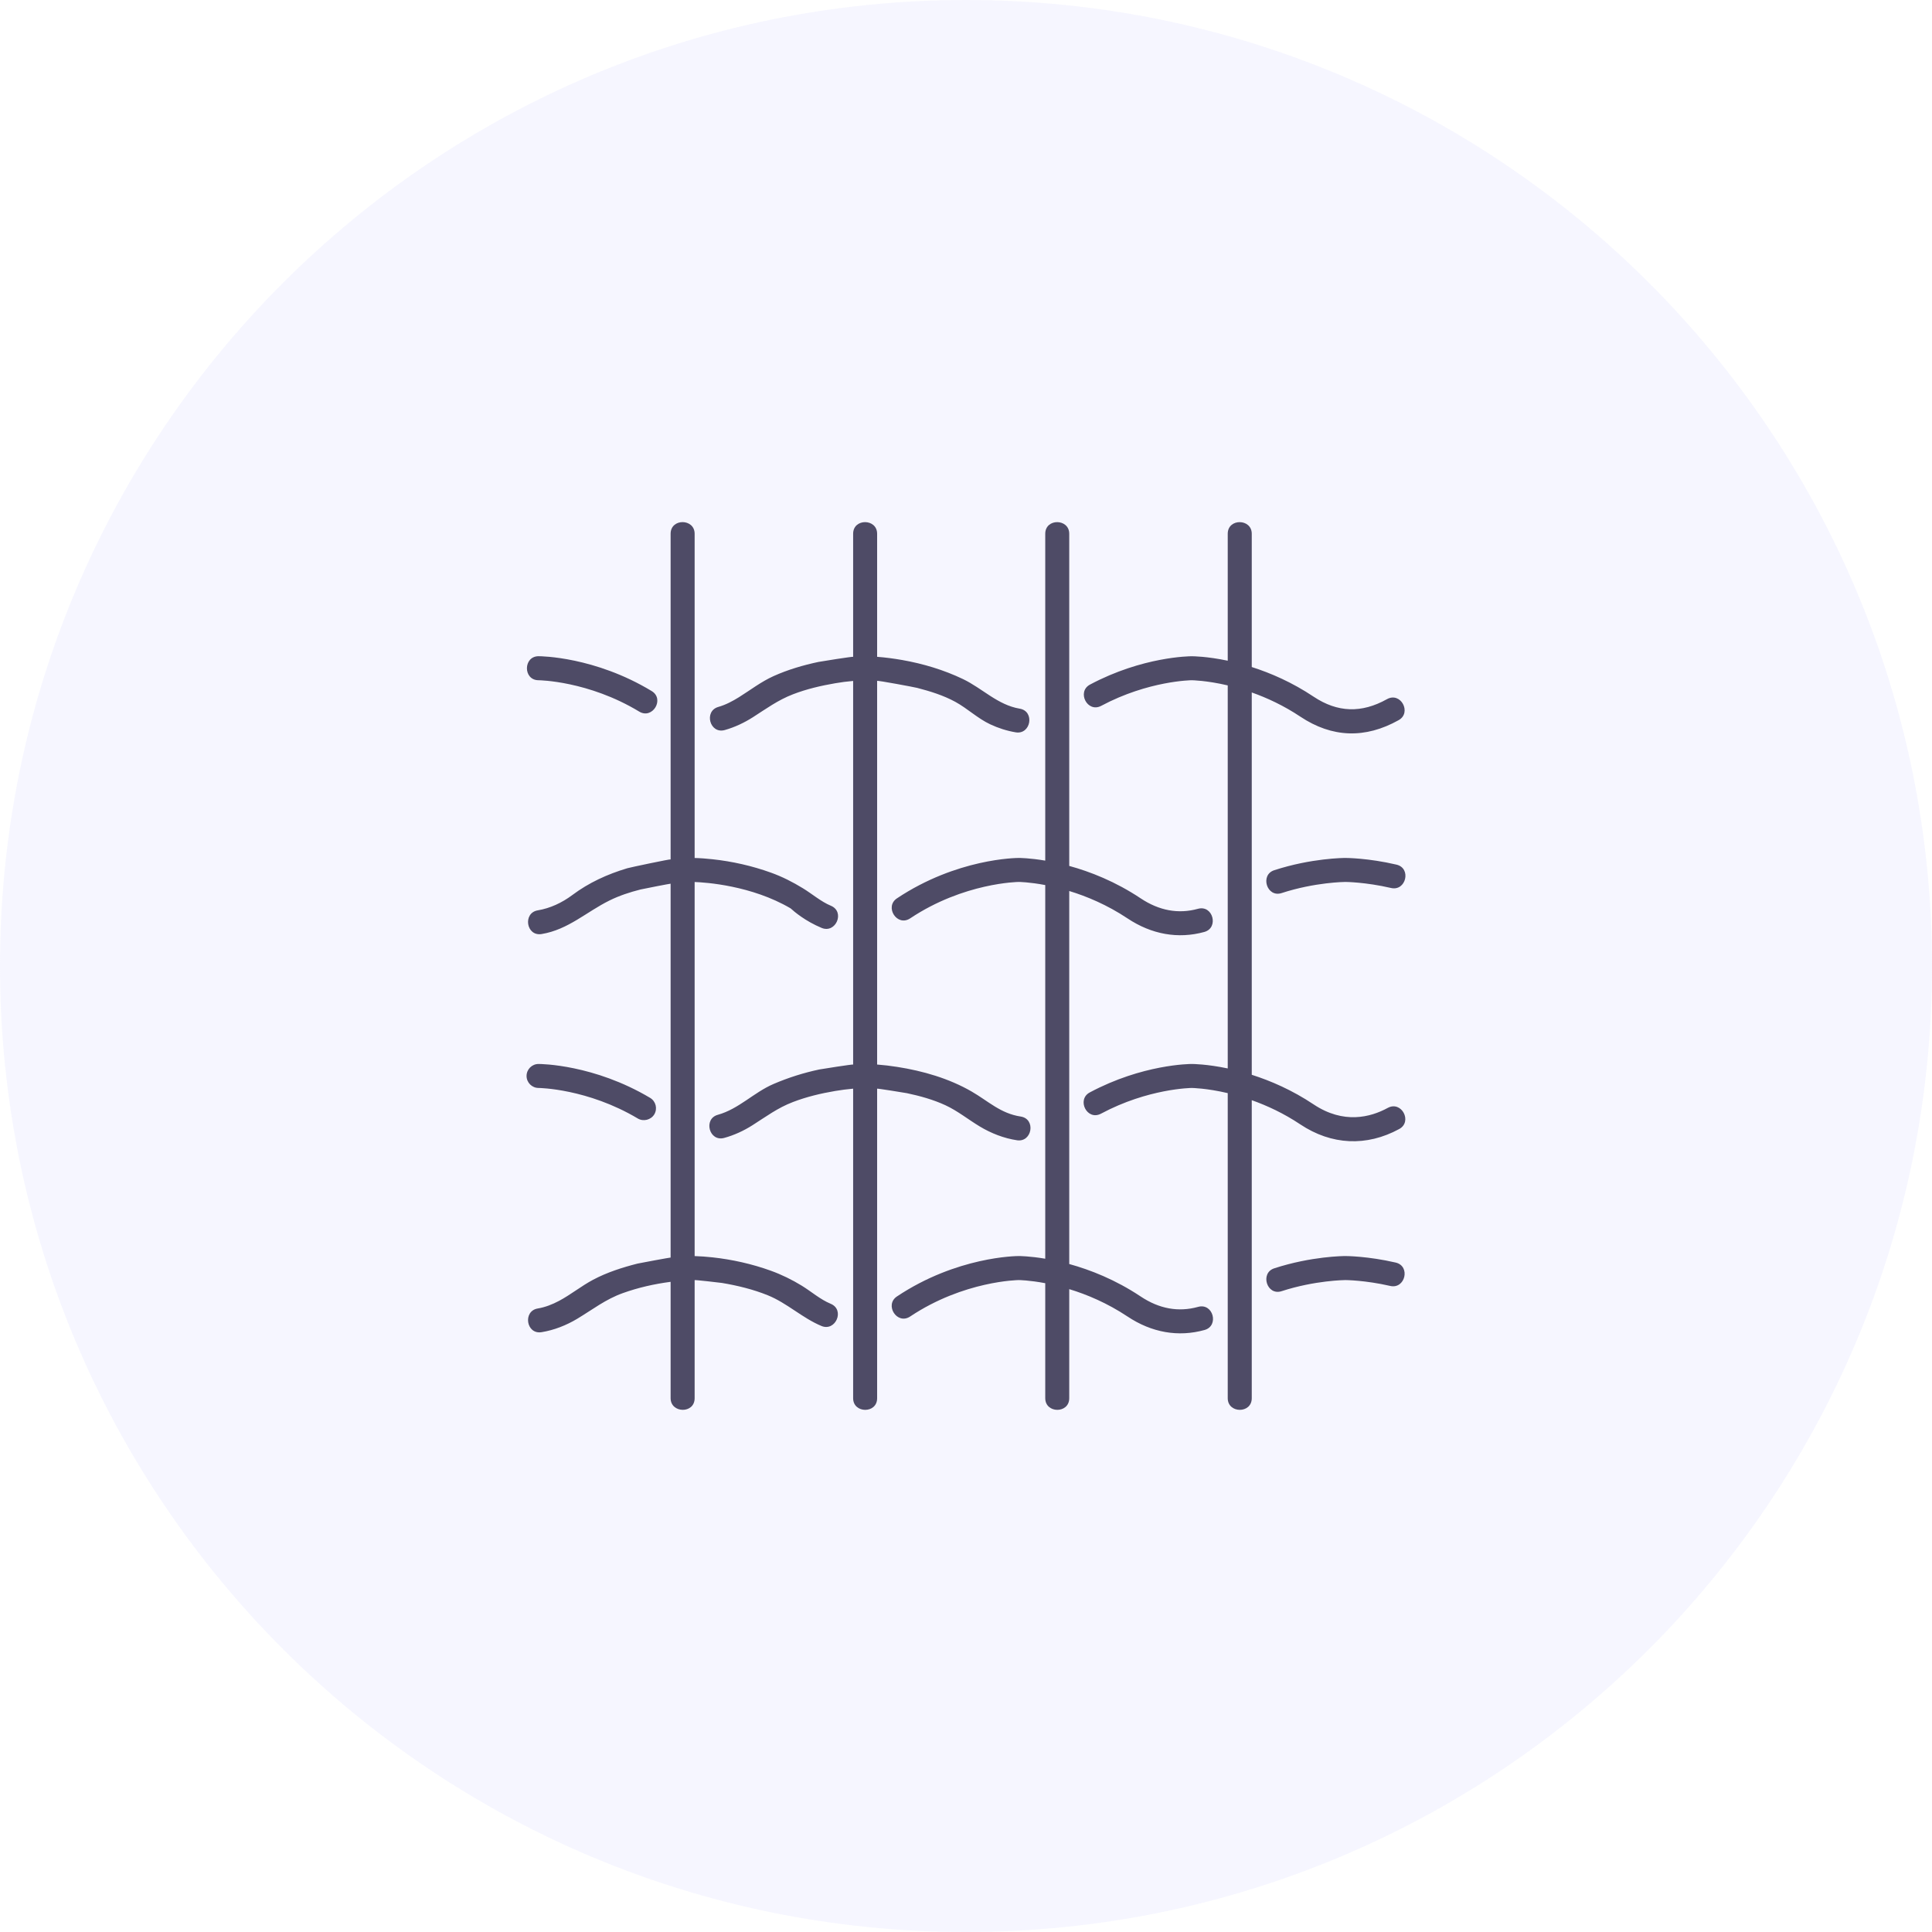
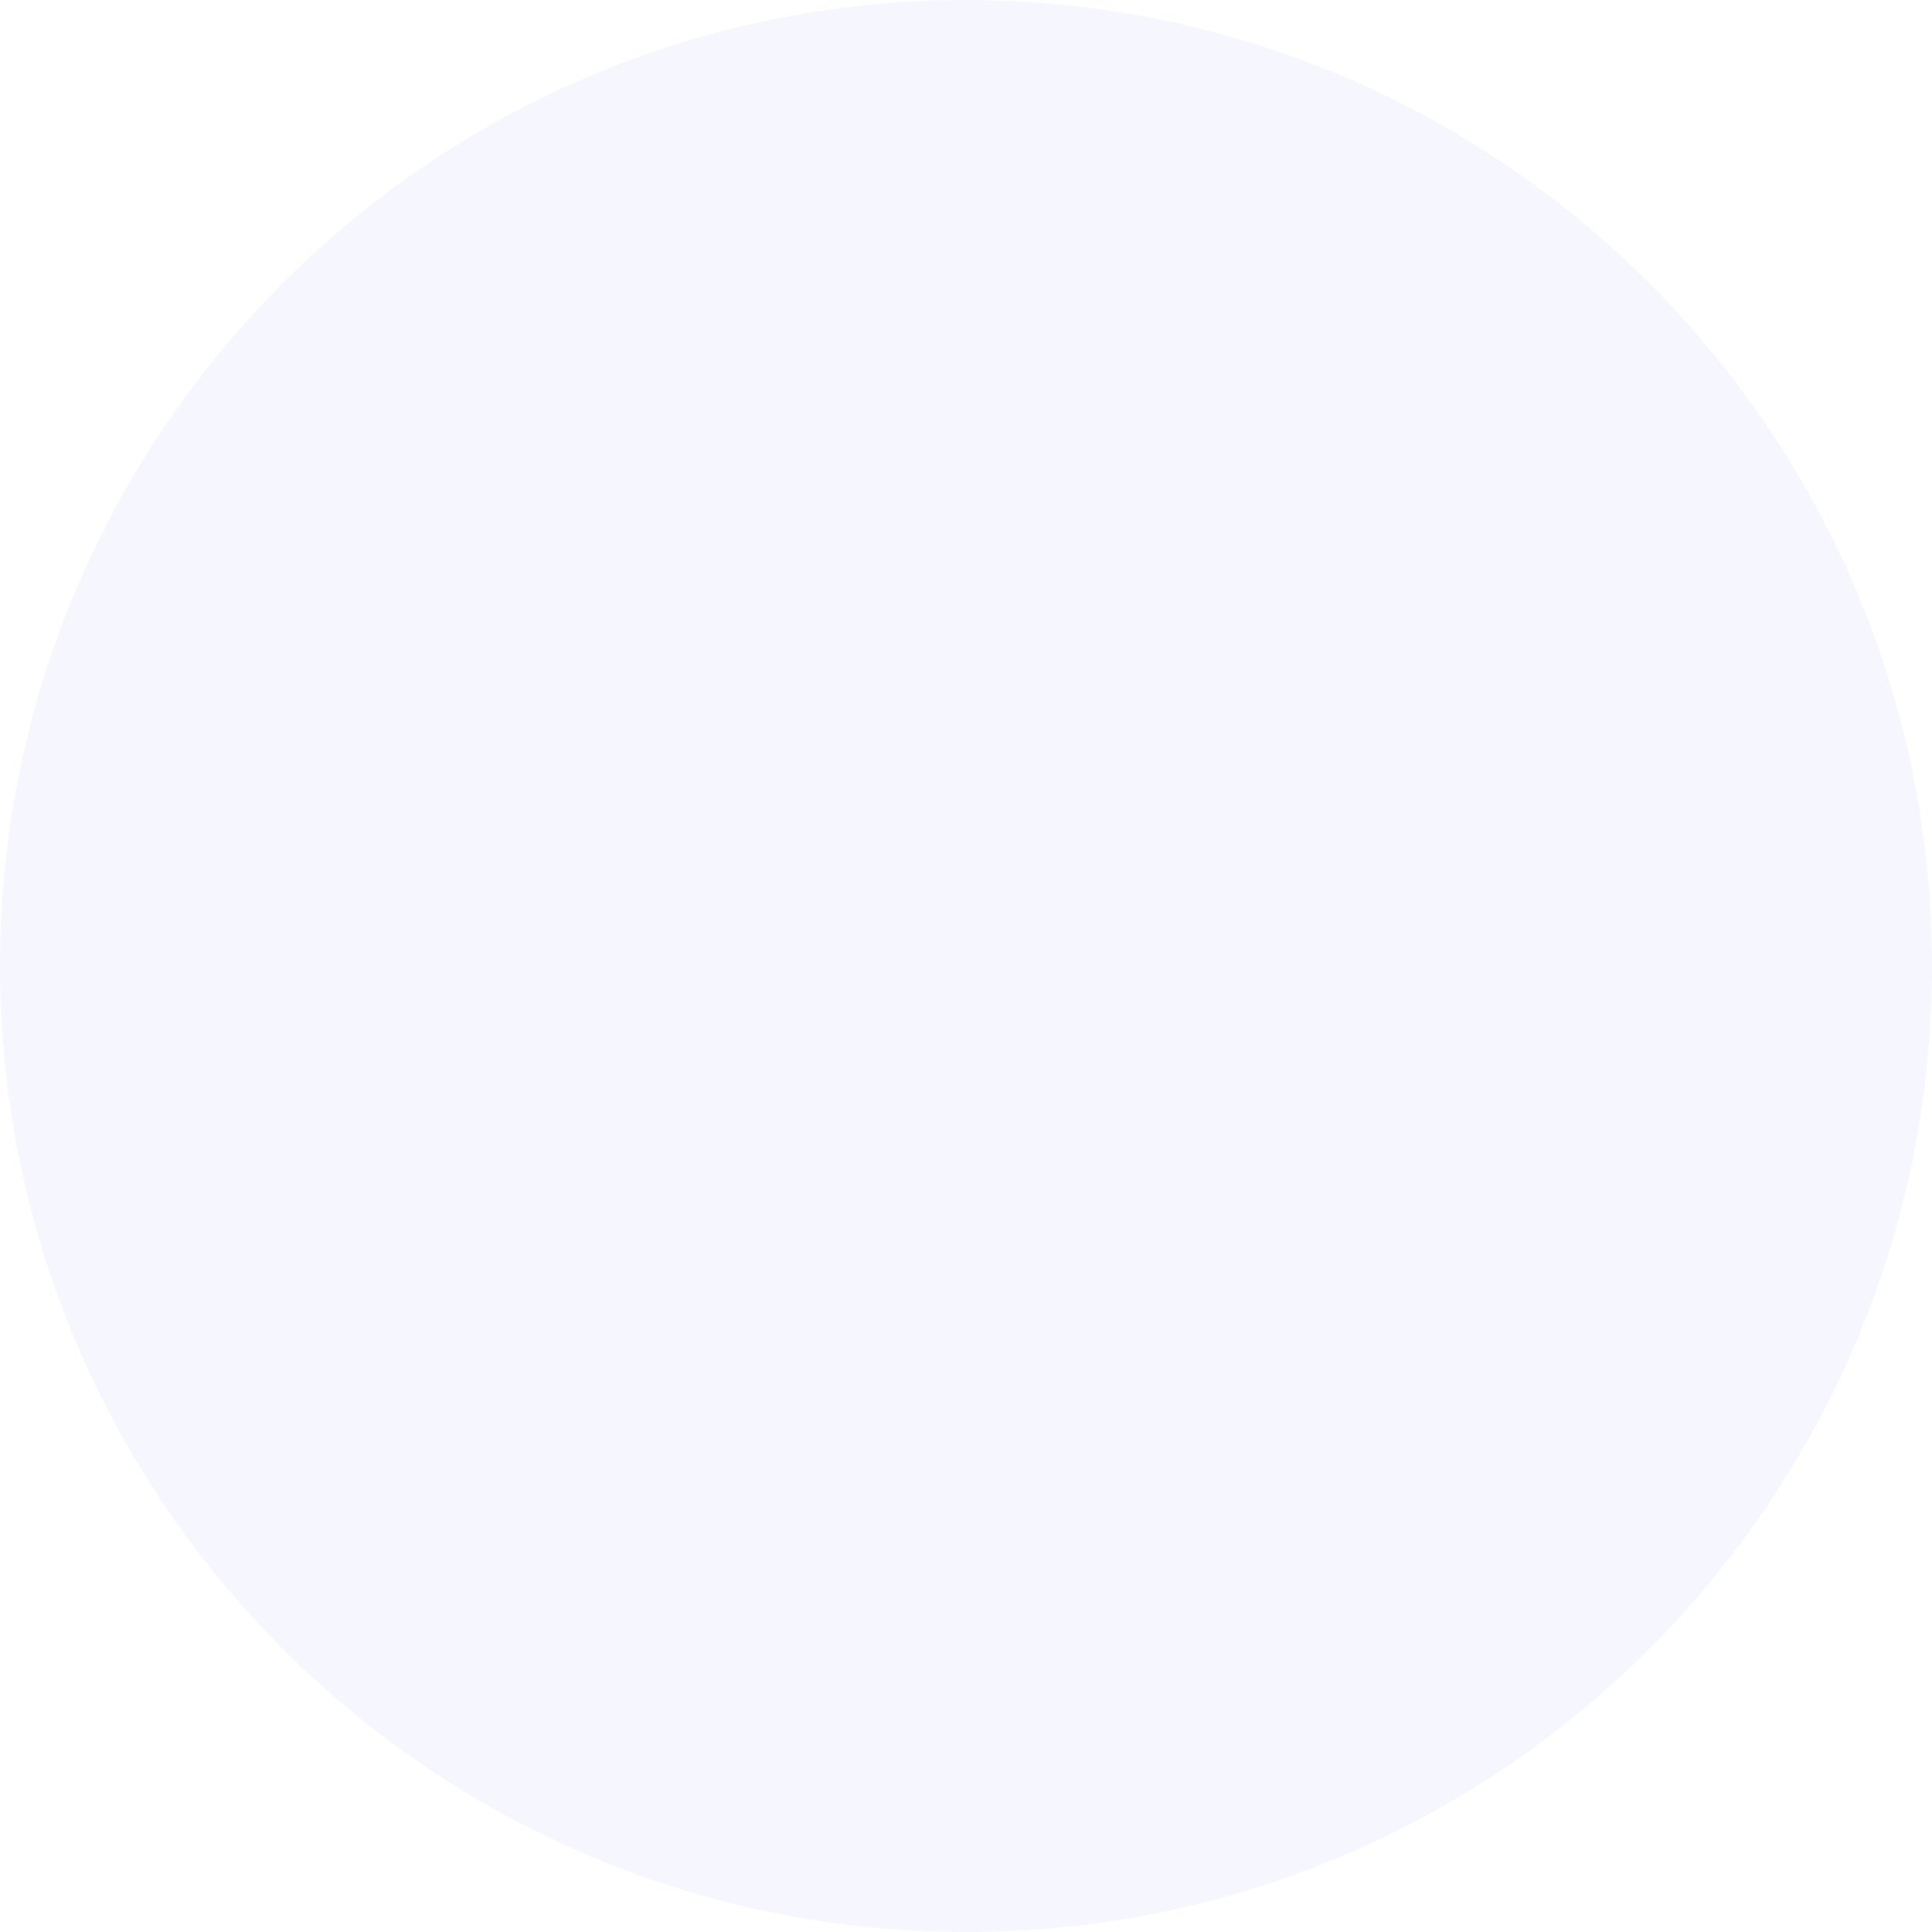
<svg xmlns="http://www.w3.org/2000/svg" width="55" height="55" viewBox="0 0 55 55" fill="none">
  <path d="M0 27.5C0 12.312 12.312 0 27.5 0C42.688 0 55 12.312 55 27.5C55 42.688 42.688 55 27.5 55C12.312 55 0 42.688 0 27.5Z" fill="#D6D6FF" fill-opacity="0.22" />
-   <path d="M23.385 37.748C22.837 37.519 22.406 37.095 21.853 36.872C21.439 36.705 20.994 36.597 20.554 36.523C20.511 36.516 19.775 36.431 19.775 36.443V39.804C19.775 40.255 19.091 40.236 19.091 39.804C19.091 39.793 19.091 36.491 19.091 36.491C18.63 36.551 18.172 36.654 17.734 36.811C17.24 36.987 16.872 37.279 16.429 37.545C16.119 37.73 15.777 37.865 15.42 37.924C14.978 37.998 14.878 37.322 15.308 37.25C15.522 37.214 15.726 37.134 15.917 37.032C16.252 36.853 16.548 36.611 16.884 36.432C17.281 36.221 17.713 36.083 18.148 35.972C18.218 35.955 19.091 35.795 19.091 35.8C19.091 35.799 19.091 25.157 19.091 25.157C19.091 25.152 18.306 25.304 18.234 25.322C17.932 25.398 17.634 25.496 17.355 25.633C16.69 25.961 16.178 26.464 15.42 26.59C14.978 26.664 14.878 25.988 15.308 25.916C15.664 25.857 16.002 25.697 16.29 25.482C16.765 25.126 17.291 24.887 17.858 24.717C17.948 24.691 19.091 24.45 19.091 24.466C19.091 24.465 19.091 15.195 19.091 15.195C19.091 14.749 19.775 14.757 19.775 15.195V24.425C19.944 24.429 20.114 24.443 20.282 24.461C20.845 24.521 21.414 24.65 21.947 24.842C22.268 24.957 22.57 25.111 22.86 25.289C23.116 25.445 23.376 25.67 23.652 25.784C24.066 25.956 23.793 26.583 23.391 26.416C22.928 26.224 22.61 25.954 22.508 25.86C21.395 25.206 20.086 25.12 19.775 25.109V35.758C19.944 35.763 20.113 35.776 20.281 35.794C20.843 35.855 21.411 35.982 21.942 36.174C22.249 36.285 22.547 36.43 22.825 36.601C23.1 36.77 23.347 36.991 23.648 37.116C24.061 37.288 23.787 37.915 23.385 37.748ZM15.331 19.365C15.345 19.365 16.748 19.381 18.198 20.258C18.575 20.486 18.93 19.902 18.552 19.673C16.932 18.693 15.397 18.681 15.332 18.681C14.894 18.681 14.887 19.363 15.331 19.365ZM28.952 32.461C29.384 32.526 29.497 31.852 29.055 31.785C28.485 31.699 28.136 31.348 27.66 31.073C27.016 30.701 26.272 30.486 25.539 30.372C25.351 30.342 25.161 30.32 24.97 30.305C24.97 30.305 24.97 19.385 24.97 19.384C24.97 19.363 26.031 19.562 26.111 19.583C26.484 19.68 26.856 19.795 27.196 19.98C27.543 20.17 27.83 20.451 28.19 20.62C28.42 20.728 28.664 20.806 28.915 20.848C29.347 20.92 29.467 20.247 29.028 20.174C28.405 20.07 27.966 19.597 27.417 19.333C26.87 19.071 26.279 18.894 25.682 18.789C25.446 18.748 25.209 18.716 24.97 18.698C24.97 18.698 24.97 15.204 24.97 15.195C24.97 14.757 24.287 14.75 24.287 15.195V18.698C24.287 18.685 23.366 18.829 23.299 18.844C22.861 18.937 22.429 19.064 22.02 19.248C21.666 19.408 21.364 19.643 21.036 19.848C20.851 19.963 20.658 20.065 20.448 20.125C20.031 20.244 20.204 20.906 20.636 20.782C20.918 20.702 21.185 20.576 21.432 20.419C21.809 20.178 22.147 19.929 22.577 19.764C22.963 19.615 23.369 19.521 23.775 19.451C23.945 19.421 24.116 19.4 24.287 19.385V30.305C24.287 30.293 23.387 30.432 23.322 30.446C22.875 30.541 22.438 30.679 22.018 30.86C21.456 31.102 21.033 31.569 20.435 31.736C20.015 31.852 20.187 32.513 20.618 32.394C20.901 32.316 21.17 32.192 21.418 32.035C21.806 31.789 22.137 31.539 22.575 31.372C22.961 31.224 23.368 31.127 23.775 31.058C23.944 31.029 24.116 31.008 24.287 30.992V39.805C24.287 40.241 24.97 40.251 24.97 39.805C24.97 39.805 24.97 30.993 24.97 30.992C24.97 30.983 25.758 31.108 25.82 31.121C26.193 31.2 26.564 31.303 26.91 31.462C27.261 31.624 27.561 31.869 27.89 32.067C28.216 32.263 28.575 32.404 28.952 32.461ZM15.331 30.972C15.345 30.972 16.723 30.988 18.158 31.842C18.315 31.935 18.531 31.883 18.627 31.723C18.723 31.561 18.67 31.351 18.508 31.254C16.904 30.3 15.395 30.289 15.332 30.289C15.143 30.289 14.991 30.441 14.99 30.63C14.99 30.818 15.143 30.971 15.331 30.972ZM39.73 35.942C38.936 35.759 38.326 35.757 38.3 35.757C38.261 35.757 37.335 35.761 36.274 36.107C35.865 36.24 36.063 36.895 36.485 36.757C37.439 36.447 38.292 36.441 38.3 36.441C38.306 36.441 38.863 36.444 39.577 36.608C40.003 36.706 40.165 36.042 39.73 35.942ZM39.754 24.614C38.949 24.426 38.327 24.424 38.3 24.424C38.261 24.424 37.334 24.428 36.273 24.774C35.864 24.907 36.063 25.561 36.485 25.424C37.438 25.113 38.292 25.107 38.3 25.107C38.306 25.107 38.875 25.111 39.599 25.279C40.026 25.379 40.188 24.715 39.754 24.614ZM39.506 31.54C39.014 31.808 38.249 32.008 37.396 31.44C36.782 31.03 36.17 30.767 35.635 30.597V19.713C36.066 19.865 36.543 20.085 37.017 20.401C37.919 21.002 38.861 21.036 39.817 20.501C40.197 20.289 39.876 19.685 39.484 19.904C38.759 20.309 38.076 20.286 37.396 19.833C36.782 19.423 36.17 19.159 35.635 18.989C35.635 18.989 35.635 15.206 35.635 15.195C35.635 14.759 34.951 14.749 34.951 15.195V18.809C34.358 18.684 33.959 18.682 33.926 18.682C33.869 18.682 32.527 18.691 31.029 19.489C30.646 19.694 30.955 20.304 31.351 20.093C32.691 19.378 33.914 19.365 33.925 19.365C33.933 19.365 34.345 19.37 34.951 19.512V30.416C34.358 30.292 33.959 30.289 33.926 30.289C33.869 30.289 32.523 30.298 31.022 31.1C30.642 31.304 30.946 31.916 31.345 31.703C32.687 30.985 33.914 30.972 33.925 30.972C33.933 30.972 34.345 30.977 34.951 31.119V39.804C34.951 40.242 35.635 40.25 35.635 39.804V31.32C36.066 31.473 36.543 31.692 37.017 32.009C37.904 32.6 38.904 32.647 39.834 32.14C40.217 31.931 39.898 31.326 39.506 31.54ZM34.107 37.204C33.55 37.359 33.001 37.26 32.474 36.909C31.753 36.428 31.034 36.148 30.439 35.984V25.365C30.938 25.517 31.518 25.759 32.095 26.143C32.783 26.602 33.54 26.736 34.284 26.531C34.705 26.415 34.532 25.753 34.102 25.872C33.548 26.025 33 25.925 32.474 25.575C31.753 25.094 31.034 24.814 30.439 24.651C30.439 24.651 30.439 15.216 30.439 15.195C30.439 14.758 29.756 14.749 29.756 15.195V24.5C29.316 24.426 29.032 24.424 29.004 24.424C28.932 24.424 27.24 24.437 25.533 25.575C25.173 25.815 25.537 26.393 25.912 26.143C27.44 25.125 28.989 25.107 29.003 25.107C29.01 25.107 29.302 25.11 29.756 25.196V35.833C29.316 35.759 29.032 35.757 29.004 35.757C28.933 35.757 27.24 35.77 25.533 36.908C25.172 37.149 25.538 37.727 25.912 37.477C27.44 36.459 28.989 36.441 29.003 36.441C29.01 36.441 29.302 36.444 29.756 36.53V39.804C29.756 40.242 30.439 40.25 30.439 39.804V36.699C30.939 36.851 31.518 37.093 32.096 37.477C32.785 37.937 33.545 38.07 34.291 37.862C34.713 37.745 34.536 37.084 34.107 37.204Z" fill="#4E4B66" />
</svg>